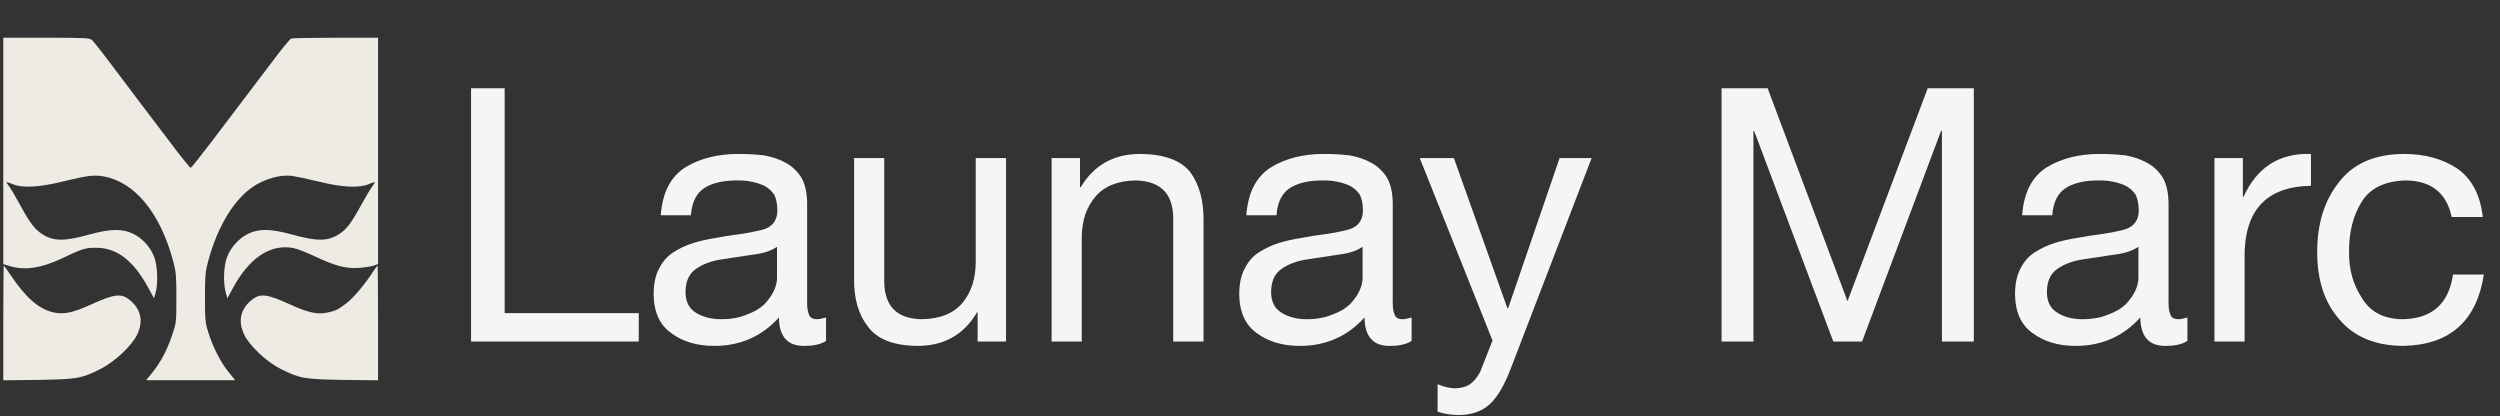
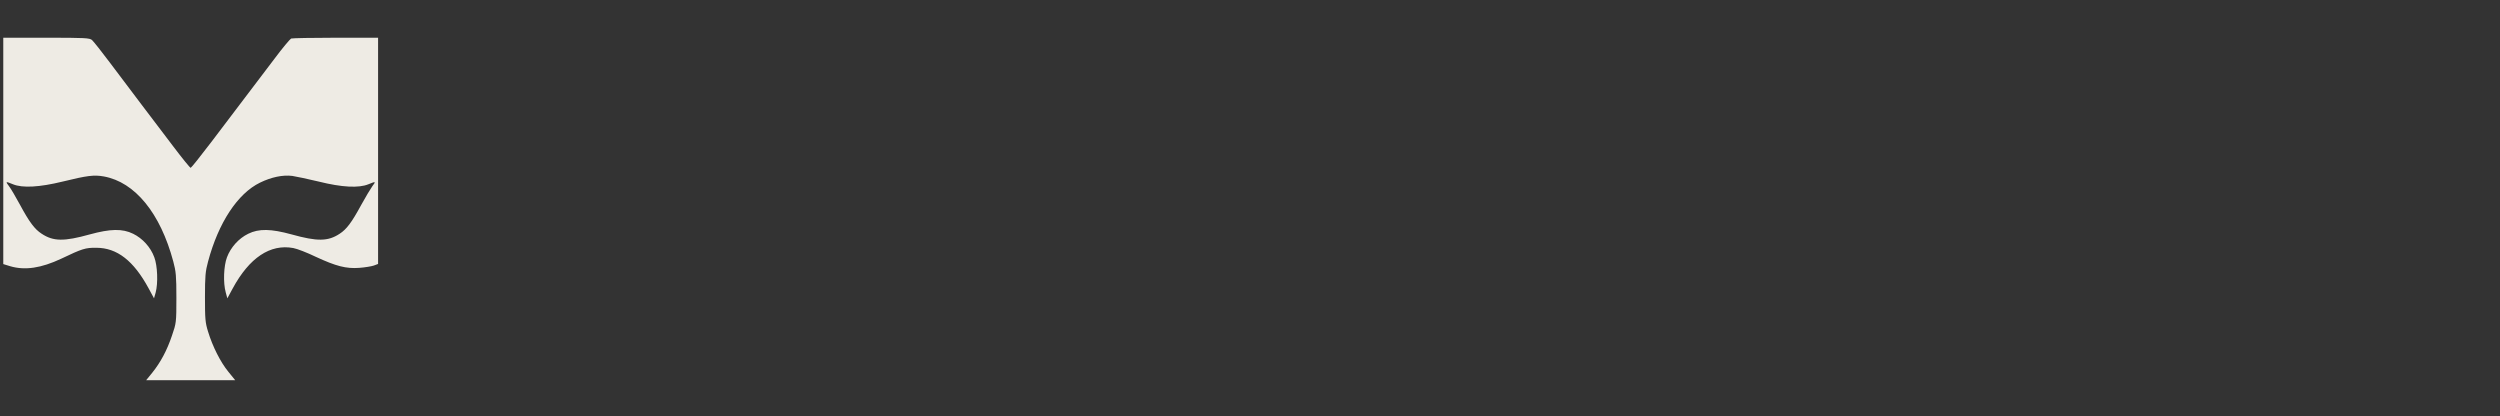
<svg xmlns="http://www.w3.org/2000/svg" width="613" height="102" viewBox="0 0 613 102" fill="none">
  <rect x="0" y="0" width="613" height="102" fill="#333333" stroke="none" />
  <path d="M0.804 37.019V64.754L2.523 65.283C6.127 66.341 10.094 65.746 15.019 63.432C20.143 60.986 20.937 60.721 23.614 60.755C28.705 60.755 32.771 63.928 36.441 70.705L37.763 73.151L38.16 71.763C38.788 69.449 38.623 65.151 37.829 63.069C36.937 60.622 34.953 58.44 32.639 57.316C30.027 56.027 27.052 56.093 21.994 57.482C15.713 59.234 13.069 59.201 10.226 57.316C8.507 56.225 7.184 54.44 4.903 50.209C3.879 48.325 2.689 46.275 2.226 45.68C1.3 44.457 1.333 44.424 3.184 45.184C5.532 46.143 9.664 45.911 15.35 44.523C21.432 43.035 23.052 42.837 25.465 43.267C33.102 44.655 39.317 52.259 42.49 64.126C43.151 66.573 43.251 67.697 43.251 73.052C43.251 79.069 43.218 79.234 42.16 82.308C40.937 85.945 39.35 88.887 37.3 91.432L35.846 93.217H46.755H57.664L55.978 91.135C54.06 88.787 52.11 84.92 51.019 81.317C50.325 79.102 50.259 78.176 50.259 72.887C50.259 67.763 50.358 66.54 51.019 64.126C53.565 54.606 58.259 47.465 63.746 44.788C66.523 43.432 69.333 42.837 71.68 43.135C72.606 43.267 75.515 43.895 78.16 44.523C83.846 45.945 87.978 46.143 90.325 45.184C92.176 44.424 92.209 44.457 91.284 45.68C90.854 46.275 89.631 48.325 88.573 50.242C86.226 54.573 84.97 56.225 83.284 57.316C80.441 59.201 77.796 59.234 71.515 57.482C66.457 56.093 63.482 56.027 60.87 57.316C58.556 58.44 56.573 60.622 55.647 63.102C54.854 65.217 54.689 69.317 55.35 71.697L55.746 73.151L57.069 70.705C61.135 63.201 66.259 59.763 71.912 60.821C72.837 60.986 75.317 61.945 77.432 62.969C82.424 65.283 84.87 65.912 88.077 65.68C89.432 65.581 91.052 65.317 91.647 65.118L92.705 64.721V36.986V9.25H82.325C76.606 9.25 71.68 9.35 71.383 9.449C71.118 9.581 69.267 11.763 67.35 14.341C65.399 16.887 62.193 21.151 60.176 23.796C58.16 26.44 54.391 31.399 51.779 34.87C49.168 38.308 46.887 41.151 46.755 41.151C46.589 41.151 44.705 38.837 42.556 35.994C40.408 33.151 36.87 28.49 34.656 25.581C32.474 22.705 29.003 18.077 26.953 15.366C24.904 12.622 22.92 10.143 22.556 9.812C21.961 9.316 20.904 9.25 11.35 9.25H0.804V37.019Z" fill="#EEEBE4" />
-   <path d="M0.804 79.201V93.251L9.333 93.151C18.953 92.986 19.945 92.821 24.573 90.507C28.143 88.722 32.375 84.722 33.664 81.978C35.151 78.804 34.589 75.994 32.077 73.779C29.829 71.829 28.275 71.961 22.226 74.705C17.796 76.722 15.548 77.184 12.937 76.556C9.432 75.73 6.226 72.887 2.523 67.333C1.697 66.11 0.97 65.118 0.937 65.118C0.87 65.118 0.804 71.465 0.804 79.201Z" fill="#EEEBE4" />
-   <path d="M91.218 67.003C89.135 70.143 86.556 73.151 84.871 74.407C82.821 75.961 82.325 76.193 80.242 76.655C77.829 77.151 75.515 76.655 71.251 74.705C65.234 71.961 63.68 71.829 61.432 73.779C58.92 75.994 58.358 78.804 59.846 81.978C61.135 84.755 65.366 88.755 68.903 90.507C73.565 92.821 74.59 92.986 84.209 93.151L92.705 93.251V79.201C92.705 71.465 92.639 65.118 92.573 65.118C92.507 65.118 91.912 65.978 91.218 67.003Z" fill="#EEEBE4" />
-   <path d="M115.502 83.751V21.644H123.743V76.784H156.623V83.751H115.502ZM190.523 60.514C189.078 61.505 187.138 62.142 184.703 62.425C182.211 62.794 179.69 63.176 177.141 63.572C174.649 63.912 172.539 64.663 170.812 65.824C168.999 66.985 168.093 68.925 168.093 71.644C168.093 74.022 168.999 75.736 170.812 76.784C172.483 77.775 174.479 78.27 176.801 78.27C179.237 78.27 181.347 77.888 183.131 77.124C184.887 76.501 186.317 75.665 187.422 74.617C189.489 72.408 190.523 70.228 190.523 68.075V60.514ZM202.545 77.846V83.581C201.327 84.402 199.557 84.812 197.234 84.812C193.128 84.869 191.047 82.547 190.99 77.846C186.798 82.49 181.517 84.812 175.145 84.812C170.953 84.812 167.47 83.793 164.694 81.754C161.806 79.772 160.333 76.585 160.276 72.196C160.276 69.562 160.73 67.438 161.636 65.824C162.457 64.153 163.59 62.85 165.034 61.916C166.564 60.924 168.22 60.145 170.005 59.579C171.76 59.041 173.587 58.63 175.484 58.347C177.58 57.951 179.548 57.639 181.389 57.413C183.202 57.158 184.802 56.86 186.19 56.52C189.078 55.954 190.551 54.354 190.608 51.72C190.608 50.106 190.353 48.775 189.843 47.727C189.192 46.792 188.384 46.07 187.422 45.56C185.382 44.626 183.117 44.187 180.625 44.244C177.424 44.244 174.847 44.824 172.893 45.985C170.797 47.26 169.636 49.525 169.41 52.782H162.018C162.415 47.26 164.411 43.352 168.008 41.058C171.605 38.849 175.952 37.744 181.049 37.744C183.145 37.744 185.213 37.857 187.252 38.084C189.262 38.424 191.061 39.033 192.647 39.911C194.261 40.789 195.564 42.035 196.555 43.649C197.461 45.263 197.914 47.401 197.914 50.063V73.215C197.858 74.971 197.985 76.217 198.297 76.954C198.523 77.832 199.189 78.27 200.293 78.27C200.859 78.27 201.61 78.129 202.545 77.846ZM246.682 38.764V83.751H239.715V76.614H239.545C236.345 82.08 231.474 84.812 224.932 84.812C219.126 84.756 215.09 83.184 212.825 80.097C210.503 77.152 209.37 73.244 209.426 68.373V38.764H216.818V69.222C216.931 75.141 219.976 78.157 225.951 78.27C230.483 78.214 233.853 76.855 236.062 74.192C238.186 71.587 239.248 68.245 239.248 64.167V38.764H246.682ZM257.854 83.751V38.764H264.821V45.9H264.991C268.248 40.463 273.119 37.744 279.604 37.744C285.466 37.801 289.559 39.302 291.881 42.247C294.09 45.277 295.166 49.256 295.109 54.184V83.751H287.675V53.292C287.562 47.43 284.518 44.414 278.542 44.244C274.152 44.3 270.853 45.603 268.644 48.152C266.379 50.786 265.246 54.184 265.246 58.347V83.751H257.854ZM334.107 60.514C332.662 61.505 330.722 62.142 328.287 62.425C325.795 62.794 323.274 63.176 320.725 63.572C318.233 63.912 316.123 64.663 314.396 65.824C312.583 66.985 311.677 68.925 311.677 71.644C311.677 74.022 312.583 75.736 314.396 76.784C316.067 77.775 318.063 78.27 320.385 78.27C322.821 78.27 324.931 77.888 326.715 77.124C328.471 76.501 329.901 75.665 331.005 74.617C333.073 72.408 334.107 70.228 334.107 68.075V60.514ZM346.129 77.846V83.581C344.911 84.402 343.141 84.812 340.818 84.812C336.712 84.869 334.63 82.547 334.574 77.846C330.382 82.49 325.101 84.812 318.729 84.812C314.537 84.812 311.054 83.793 308.278 81.754C305.39 79.772 303.917 76.585 303.86 72.196C303.86 69.562 304.314 67.438 305.22 65.824C306.041 64.153 307.174 62.85 308.618 61.916C310.148 60.924 311.804 60.145 313.589 59.579C315.344 59.041 317.171 58.63 319.068 58.347C321.164 57.951 323.132 57.639 324.973 57.413C326.786 57.158 328.386 56.86 329.774 56.52C332.662 55.954 334.135 54.354 334.192 51.72C334.192 50.106 333.937 48.775 333.427 47.727C332.776 46.792 331.968 46.07 331.005 45.56C328.966 44.626 326.701 44.187 324.209 44.244C321.008 44.244 318.431 44.824 316.477 45.985C314.381 47.26 313.22 49.525 312.994 52.782H305.602C305.999 47.26 307.995 43.352 311.592 41.058C315.189 38.849 319.536 37.744 324.633 37.744C326.729 37.744 328.797 37.857 330.836 38.084C332.846 38.424 334.645 39.033 336.231 39.911C337.845 40.789 339.148 42.035 340.139 43.649C341.045 45.263 341.498 47.401 341.498 50.063V73.215C341.442 74.971 341.569 76.217 341.88 76.954C342.107 77.832 342.773 78.27 343.877 78.27C344.443 78.27 345.194 78.129 346.129 77.846ZM390.266 38.764L370.682 89.74C369.096 94.045 367.355 97.118 365.457 98.959C363.475 100.828 360.869 101.762 357.641 101.762C355.885 101.762 354.172 101.493 352.501 100.955V94.201C353.888 94.824 355.333 95.164 356.834 95.22C358.391 95.164 359.637 94.795 360.572 94.116C361.506 93.408 362.299 92.416 362.951 91.142L365.967 83.496L348.125 38.764H356.494L369.62 75.594H369.79L382.407 38.764H390.266ZM422.126 83.751V21.644H433.426L453.009 73.853L472.678 21.644H483.978V83.751H476.161V32.094H475.949L456.578 83.751H449.526L430.112 32.094H429.943V83.751H422.126ZM524.334 60.514C522.89 61.505 520.95 62.142 518.514 62.425C516.022 62.794 513.502 63.176 510.953 63.572C508.461 63.912 506.351 64.663 504.623 65.824C502.811 66.985 501.904 68.925 501.904 71.644C501.904 74.022 502.811 75.736 504.623 76.784C506.294 77.775 508.291 78.27 510.613 78.27C513.048 78.27 515.158 77.888 516.943 77.124C518.698 76.501 520.129 75.665 521.233 74.617C523.3 72.408 524.334 70.228 524.334 68.075V60.514ZM536.356 77.846V83.581C535.138 84.402 533.368 84.812 531.046 84.812C526.94 84.869 524.858 82.547 524.801 77.846C520.61 82.49 515.328 84.812 508.956 84.812C504.765 84.812 501.281 83.793 498.506 81.754C495.617 79.772 494.145 76.585 494.088 72.196C494.088 69.562 494.541 67.438 495.447 65.824C496.269 64.153 497.401 62.85 498.846 61.916C500.375 60.924 502.032 60.145 503.816 59.579C505.572 59.041 507.399 58.63 509.296 58.347C511.392 57.951 513.36 57.639 515.201 57.413C517.013 57.158 518.613 56.86 520.001 56.52C522.89 55.954 524.362 54.354 524.419 51.72C524.419 50.106 524.164 48.775 523.654 47.727C523.003 46.792 522.196 46.07 521.233 45.56C519.194 44.626 516.928 44.187 514.436 44.244C511.236 44.244 508.659 44.824 506.705 45.985C504.609 47.26 503.448 49.525 503.221 52.782H495.83C496.226 47.26 498.223 43.352 501.819 41.058C505.416 38.849 509.763 37.744 514.861 37.744C516.957 37.744 519.024 37.857 521.063 38.084C523.074 38.424 524.872 39.033 526.458 39.911C528.072 40.789 529.375 42.035 530.366 43.649C531.273 45.263 531.726 47.401 531.726 50.063V73.215C531.669 74.971 531.797 76.217 532.108 76.954C532.335 77.832 533 78.27 534.105 78.27C534.671 78.27 535.422 78.129 536.356 77.846ZM542.983 83.751V38.764H549.95V48.237H550.12C553.433 40.987 558.942 37.489 566.645 37.744V45.56C555.515 45.73 550.091 51.791 550.375 63.742V83.751H542.983ZM608.785 53.207H601.139C599.921 47.345 596.211 44.357 590.009 44.244C584.77 44.357 581.116 46.127 579.049 49.554C576.953 52.924 575.934 57.016 575.99 61.831C575.934 66.05 576.982 69.789 579.134 73.045C581.145 76.472 584.472 78.214 589.117 78.27C596.31 78.157 600.431 74.504 601.479 67.311H609.04C607.256 78.78 600.643 84.614 589.202 84.812C582.377 84.756 577.166 82.575 573.569 78.27C569.972 74.164 568.174 68.684 568.174 61.831C568.174 54.864 569.944 49.157 573.484 44.711C576.967 40.123 582.263 37.801 589.372 37.744C594.611 37.744 599.029 38.962 602.626 41.398C606.109 43.89 608.162 47.826 608.785 53.207Z" fill="#F6F5F3" />
</svg>